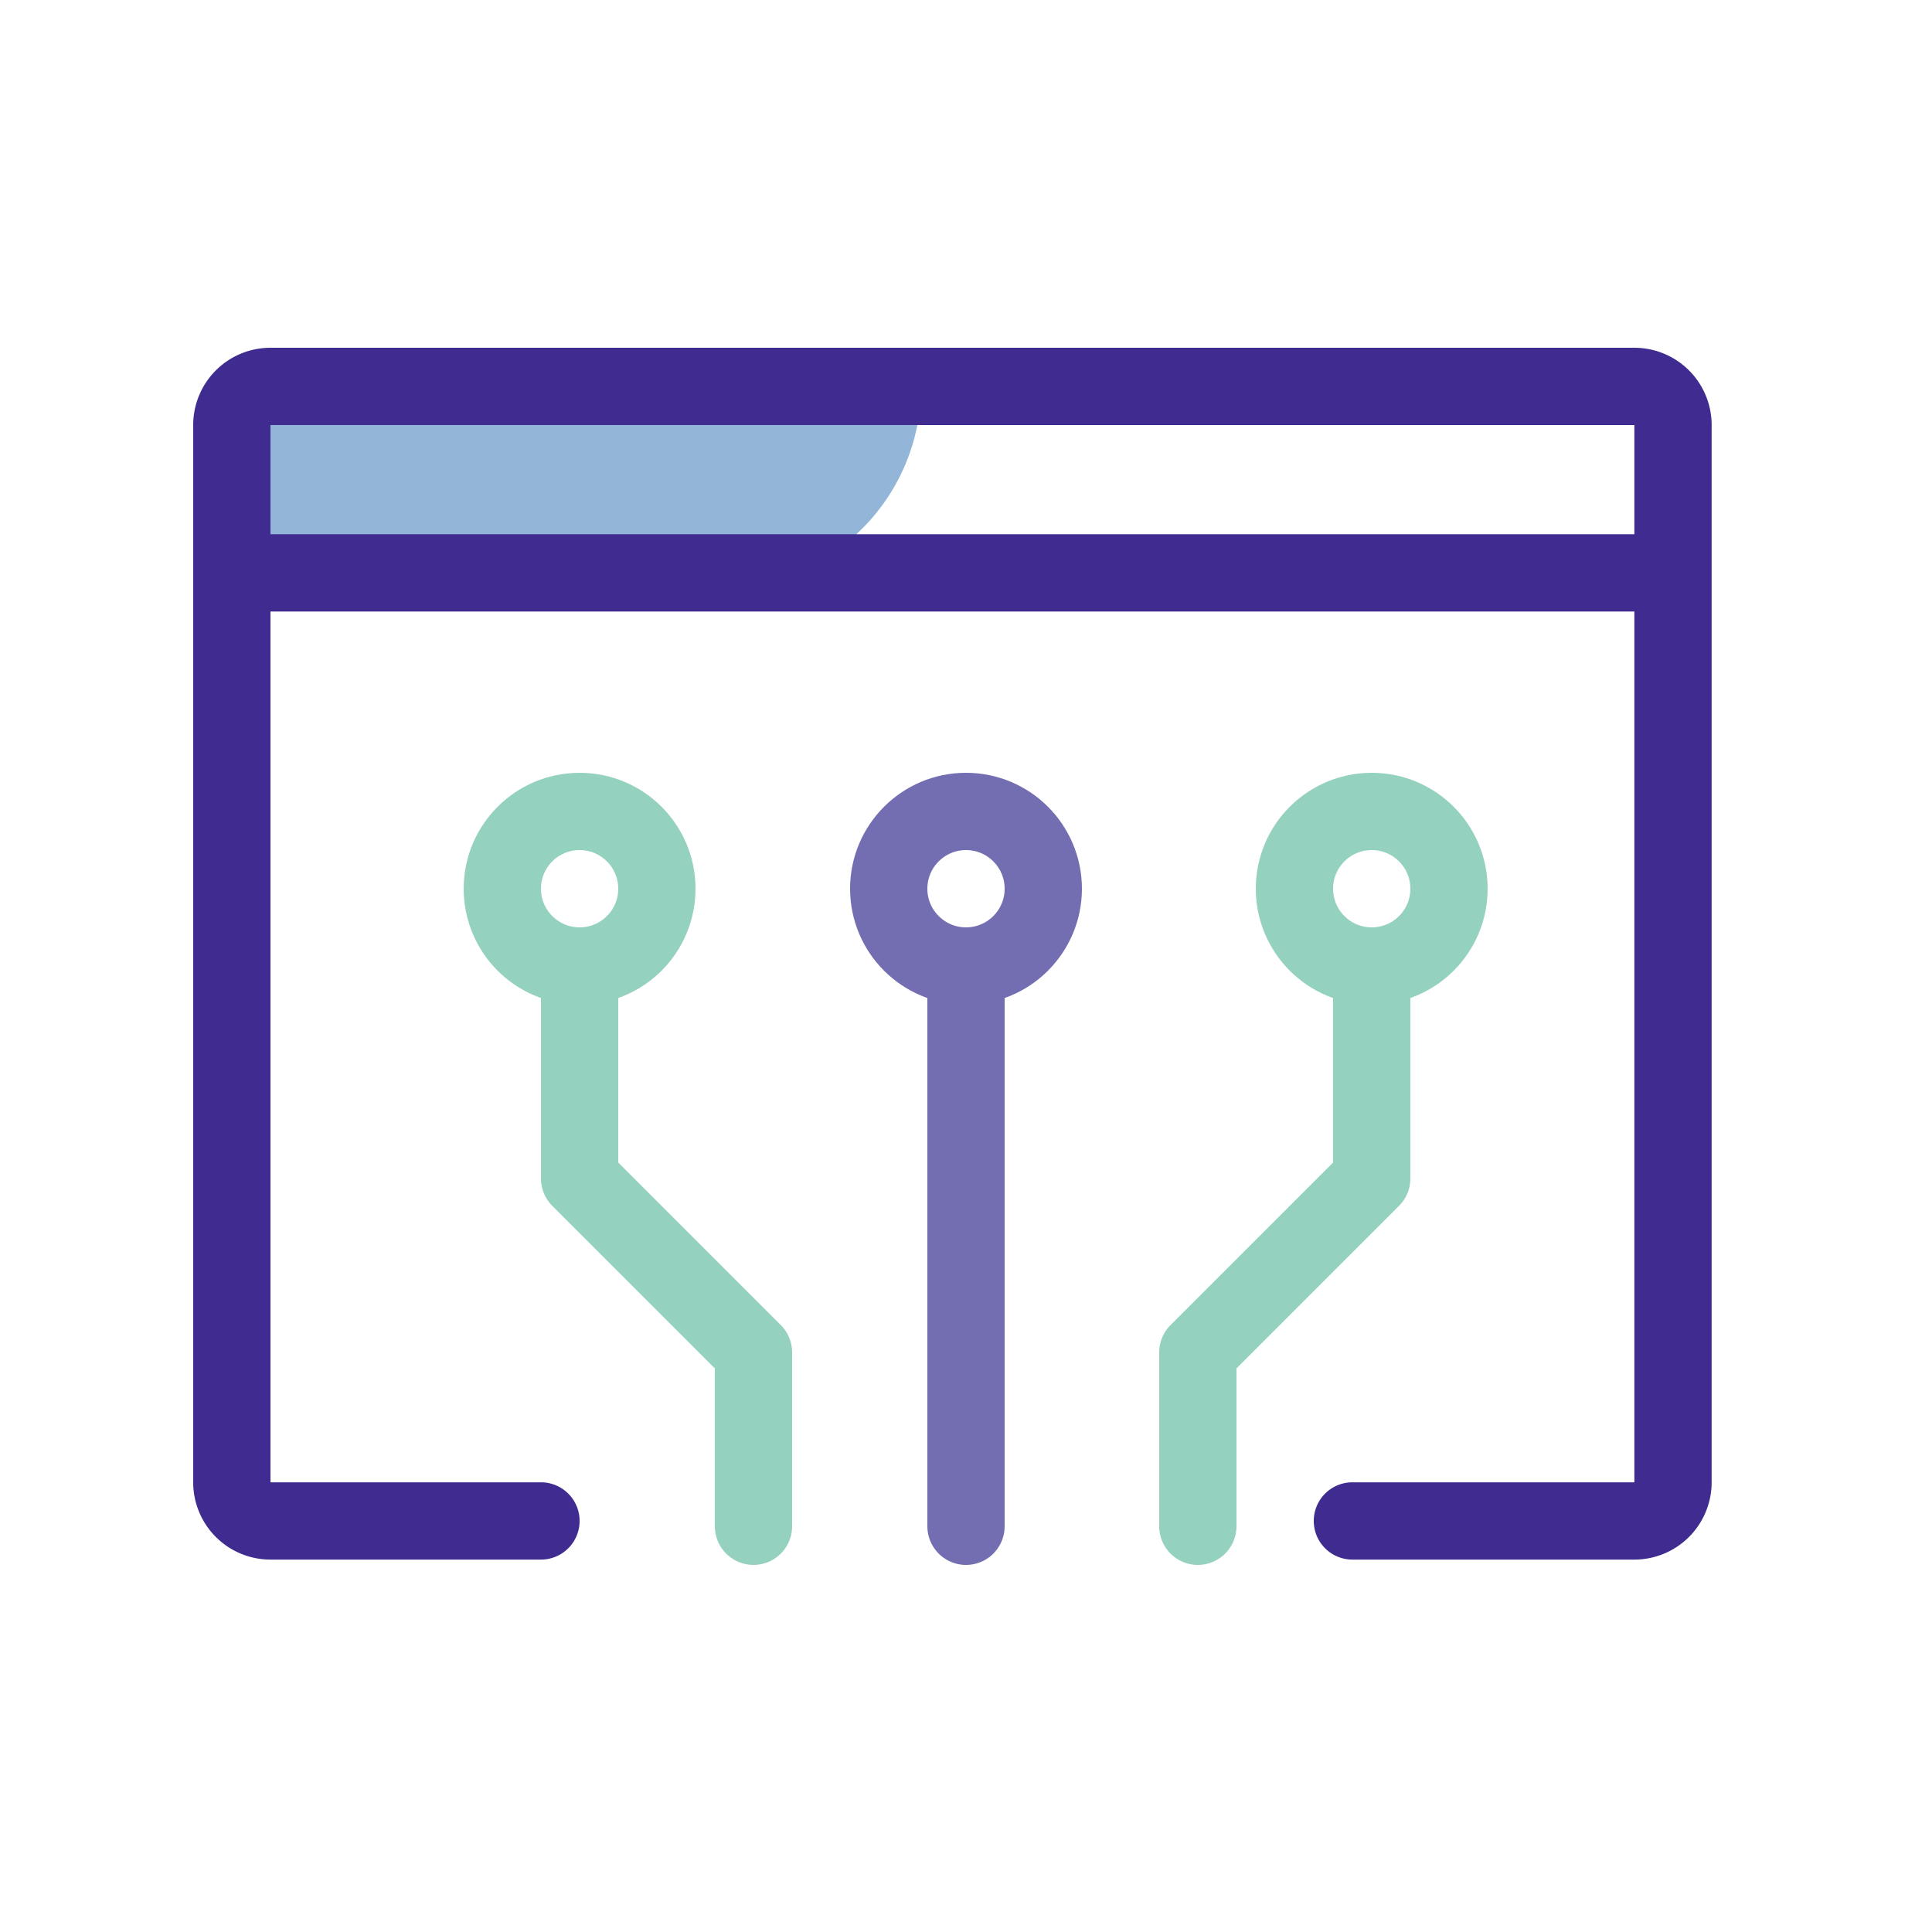
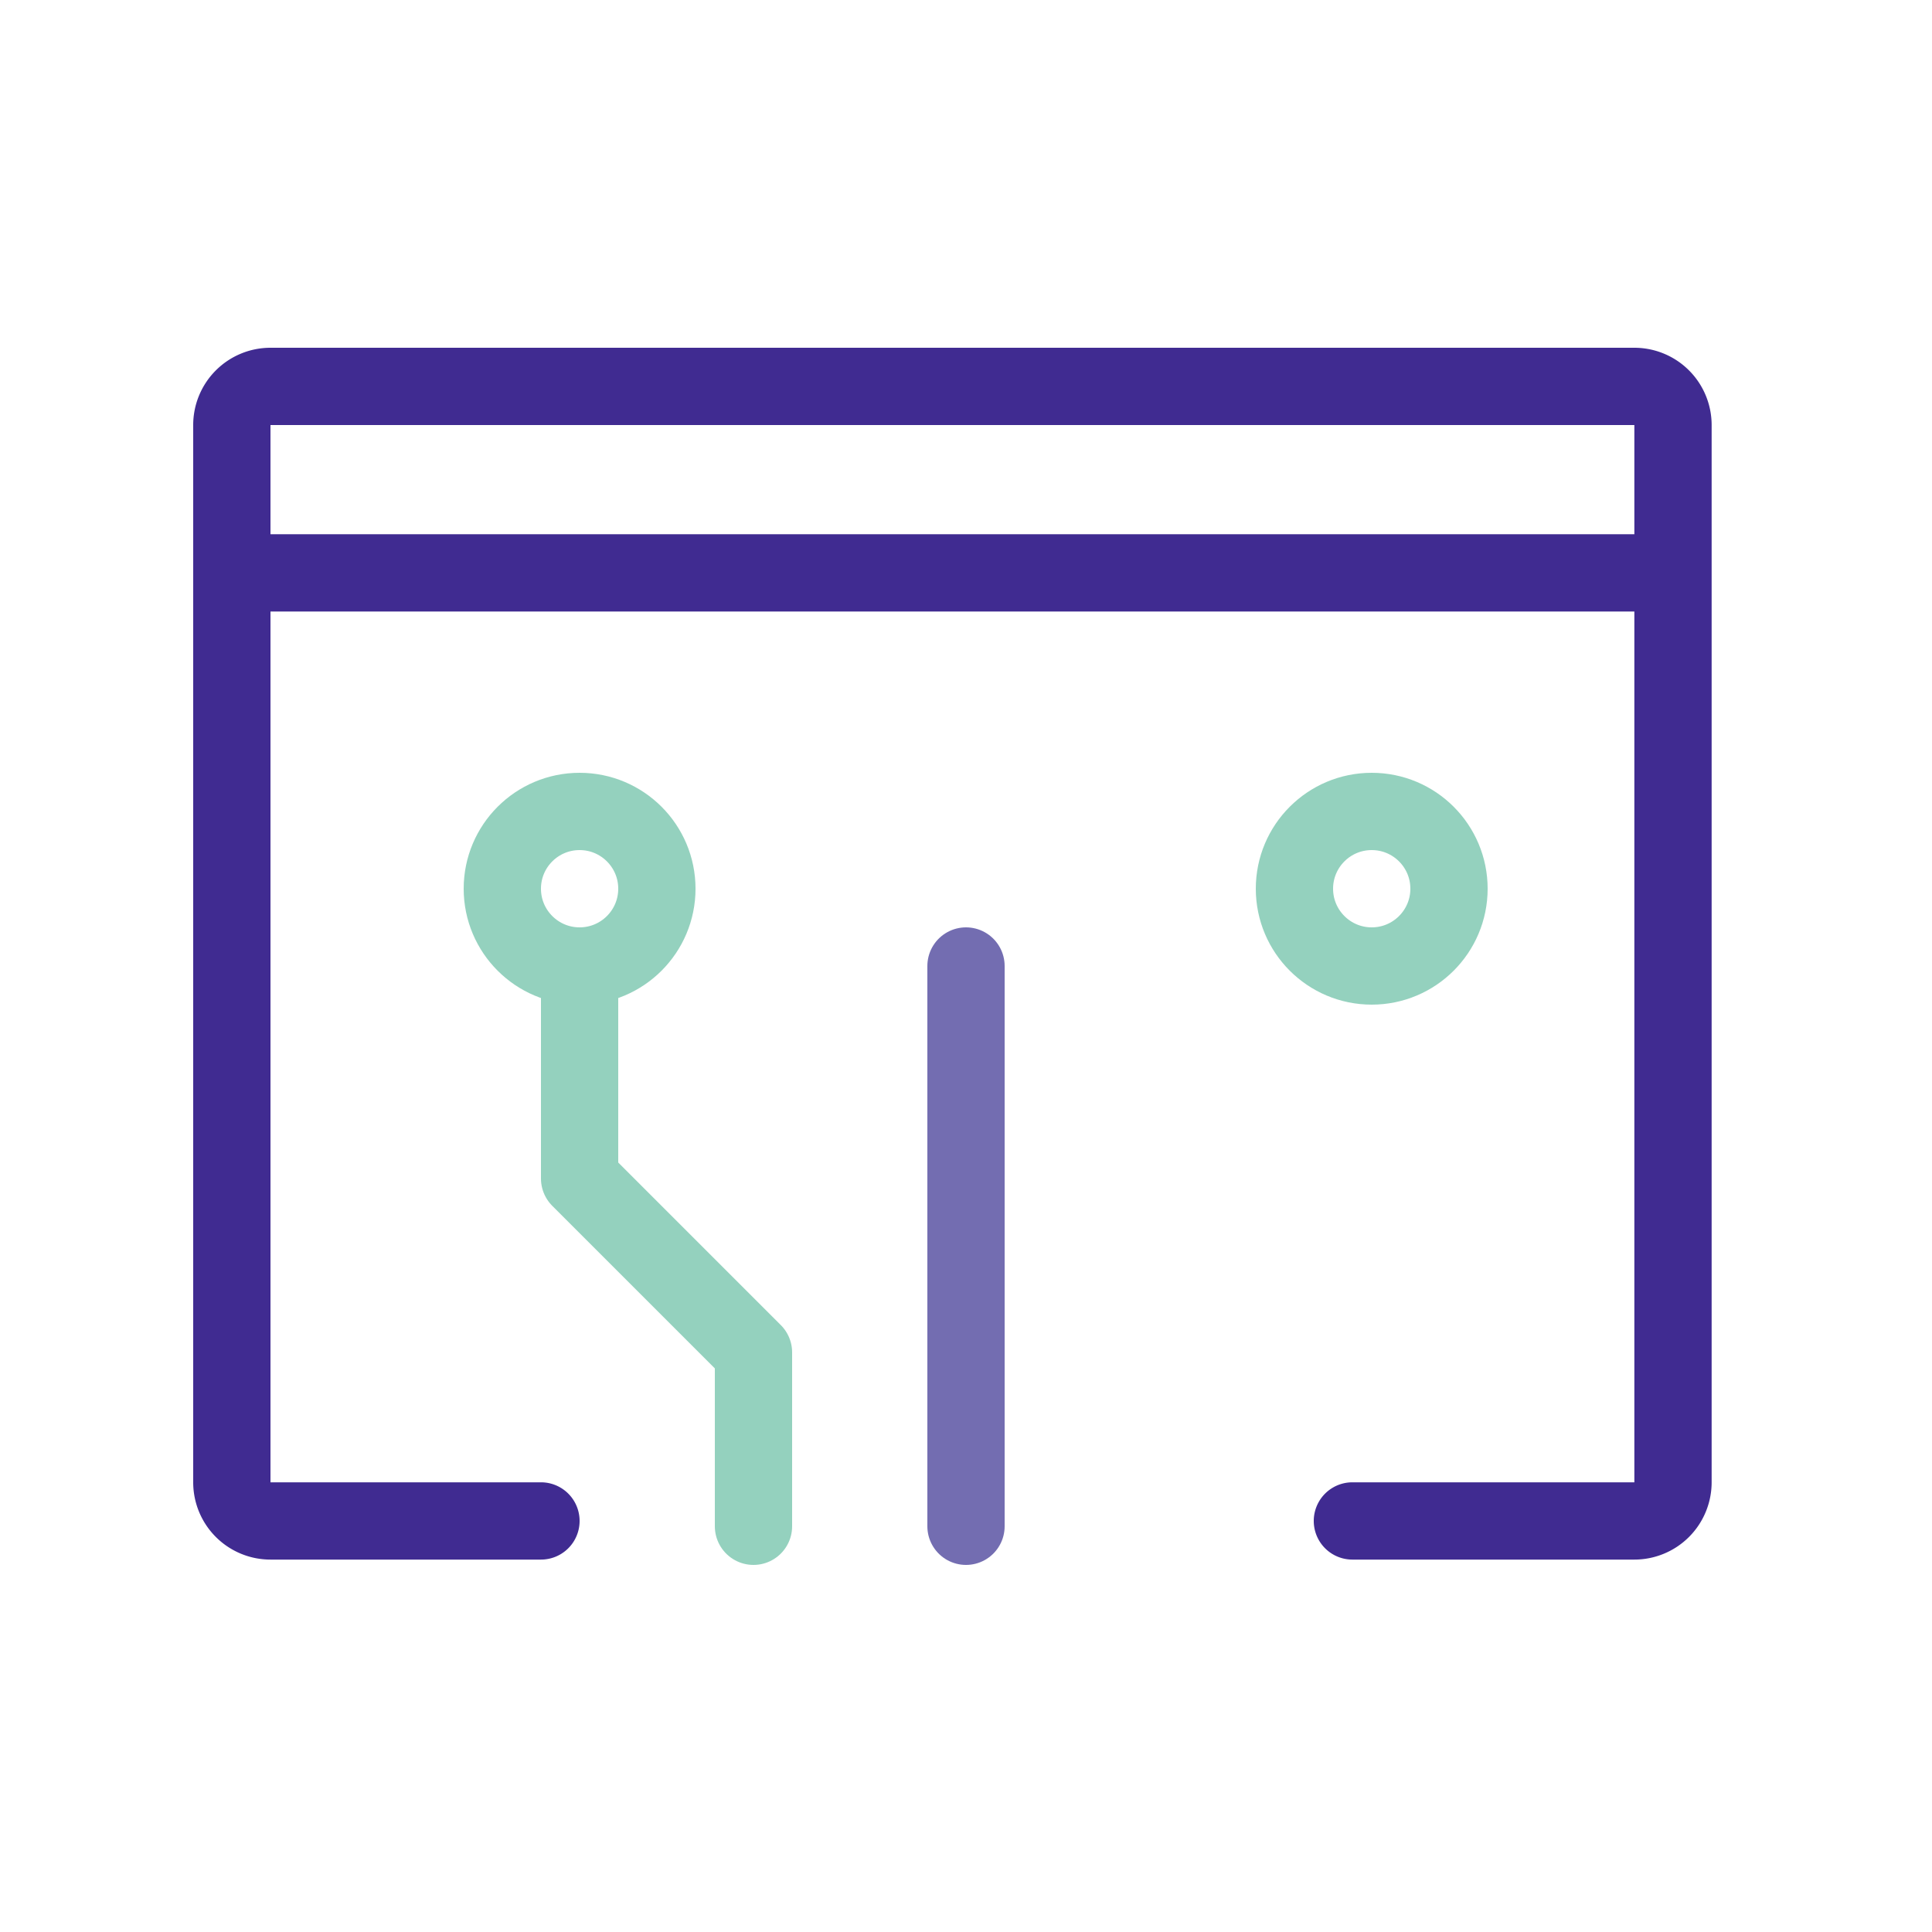
<svg xmlns="http://www.w3.org/2000/svg" width="50" height="50" fill="none">
-   <path fill-rule="evenodd" clip-rule="evenodd" d="M18.634 15.204H6V10h17.838a5.204 5.204 0 01-5.204 5.204z" fill="#92B5D8" />
  <path d="M6 14.826h37.297" stroke="#402B91" stroke-width="2" />
  <path fill-rule="evenodd" clip-rule="evenodd" d="M5 11a2 2 0 012-2h35.297a2 2 0 012 2v27.362a2 2 0 01-2 2H35a1 1 0 110-2h7.297V11H7v27.362h7a1 1 0 110 2H7a2 2 0 01-2-2V11z" fill="#402B91" />
  <path d="M25 39.5V25" stroke="#736DB1" stroke-width="2" stroke-linecap="round" />
-   <circle cx="25" cy="23" r="2" stroke="#736DB1" stroke-width="2" />
  <circle cx="15" cy="23" r="2" stroke="#94D1BE" stroke-width="2" />
  <path d="M19.5 39.5V35L15 30.5v-5" stroke="#94D1BE" stroke-width="2" stroke-linecap="round" stroke-linejoin="round" />
  <circle r="2" transform="matrix(-1 0 0 1 35.5 23)" stroke="#94D1BE" stroke-width="2" />
-   <path d="M31 39.5V35l4.5-4.5v-5" stroke="#94D1BE" stroke-width="2" stroke-linecap="round" stroke-linejoin="round" />
</svg>